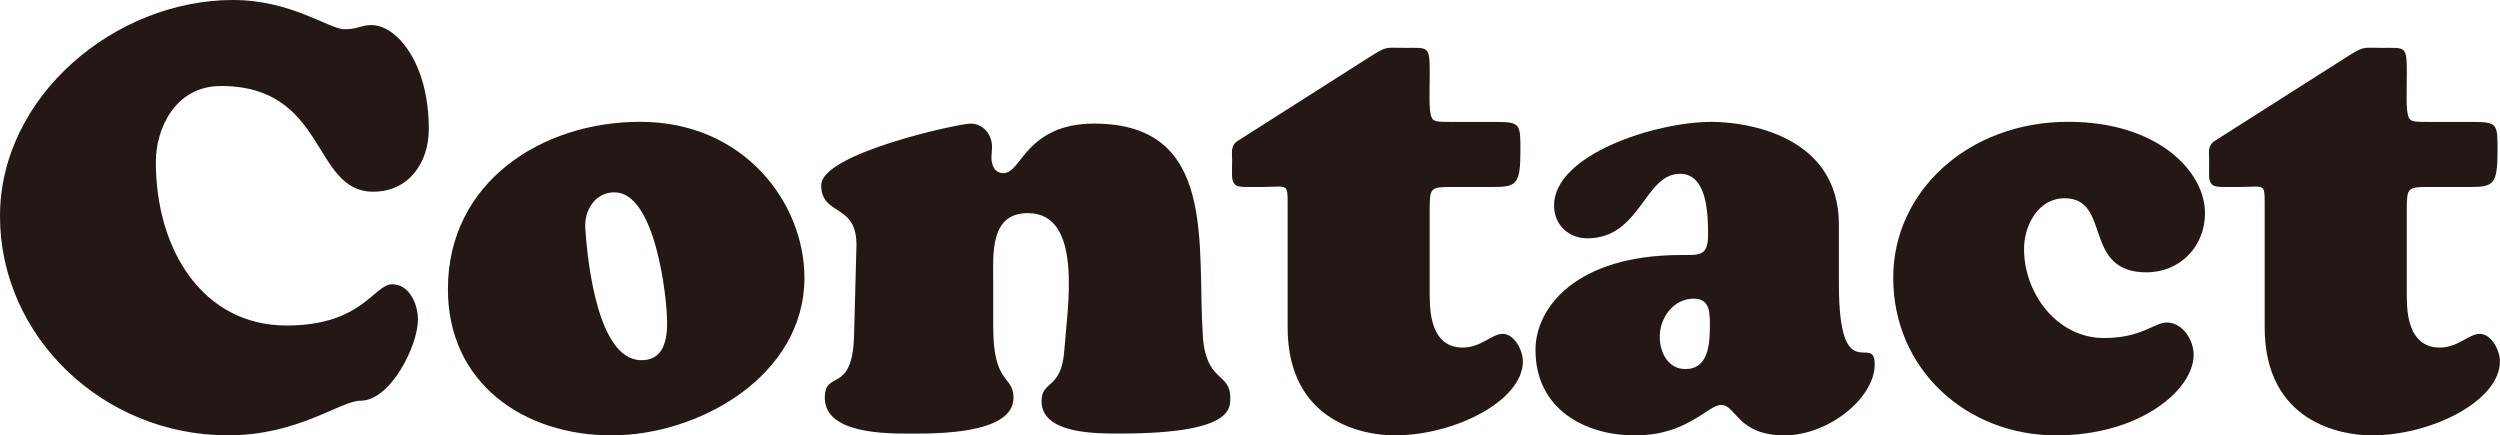
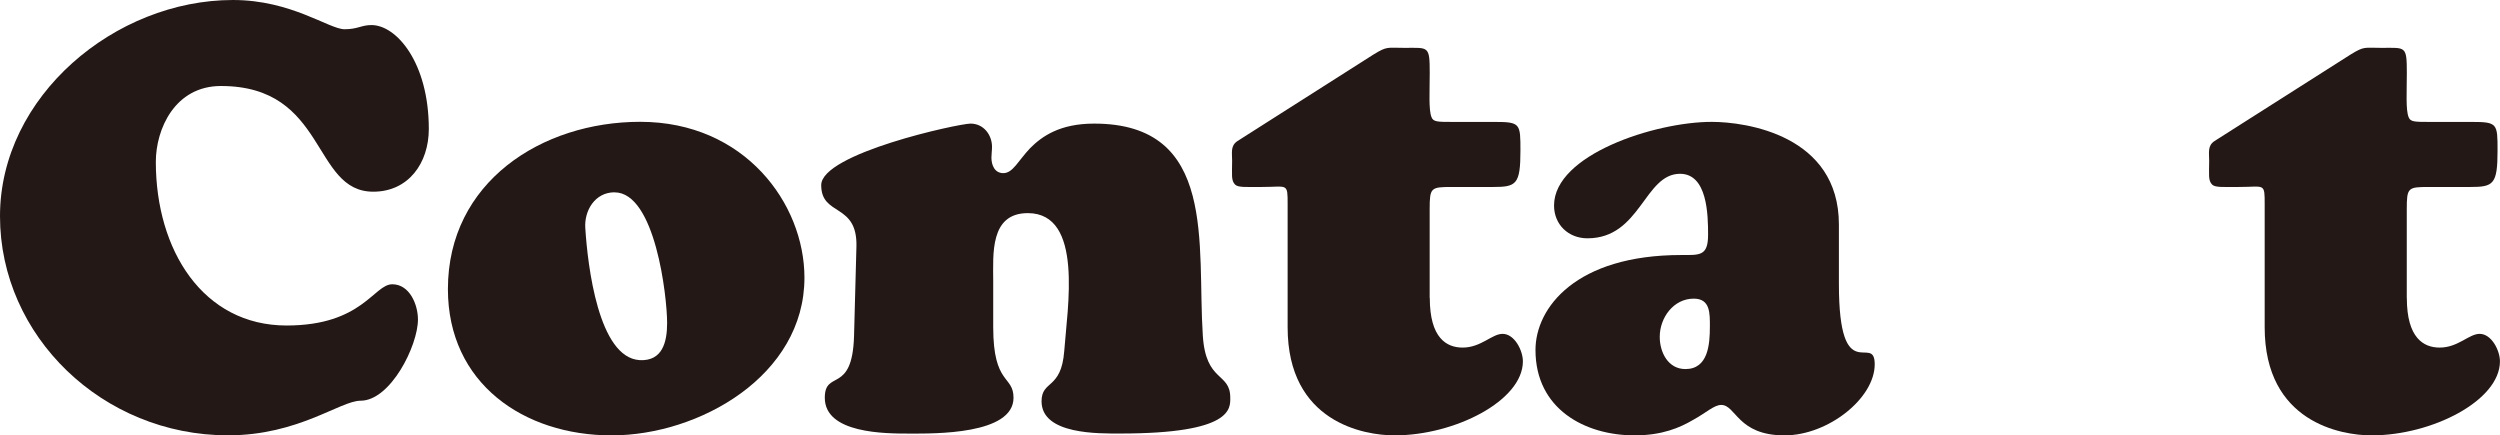
<svg xmlns="http://www.w3.org/2000/svg" id="_レイヤー_2" viewBox="0 0 418.89 72.95">
  <defs>
    <style>.cls-1{fill:#231815;}</style>
  </defs>
  <g id="_レイヤー_1-2">
    <g>
      <path class="cls-1" d="m39.03,0c9.81,0,16.11,4.9,18.71,4.9,2.2,0,2.8-.7,4.5-.7,4.2,0,9.61,6.3,9.61,17.41,0,5.7-3.4,10.51-9.31,10.51-10.31,0-7.7-17.71-25.52-17.71-7.71,0-10.91,7.2-10.91,12.71,0,14.81,7.91,27.42,21.91,27.42,12.71,0,14.61-6.91,17.71-6.91,2.9,0,4.3,3.4,4.3,5.9,0,4.4-4.6,13.61-9.61,13.61-3.4,0-10.41,5.8-22.21,5.8C17.21,72.95,0,56.34,0,36.22S19.31,0,39.03,0Z" />
      <path class="cls-1" d="m75.05,48.43c0-17.91,15.71-28.02,32.22-28.02,17.51,0,27.52,13.71,27.52,26.12,0,16.41-17.61,26.42-32.32,26.42s-27.42-8.71-27.42-24.52Zm27.92-16.21c-3.3,0-5.1,3.1-4.9,6,.4,6.3,2.2,21.71,9.11,22.12,3.8.2,4.6-3,4.6-6.2,0-4.5-2-21.91-8.81-21.91Z" />
      <path class="cls-1" d="m166.42,54.84c0,9.71,3.4,8.01,3.4,11.81,0,6.2-13.31,6-17.41,6s-14.21,0-14.21-6c0-4.8,4.6-.5,4.9-10.31l.4-15.01c.2-7.41-5.9-5-5.9-10.31s23.02-10.31,25.02-10.31c2.2,0,3.6,1.9,3.6,3.9,0,.6-.1,1.2-.1,1.8,0,1.2.5,2.6,2,2.6,1.6,0,2.5-2.1,4.5-4.2,2-2,5-4.1,10.71-4.1,20.71,0,17.21,20.31,18.21,35.52.5,7.91,4.6,6.1,4.6,10.41,0,1.8.4,6-18.41,6-3.6,0-13.21.2-13.21-5.4,0-3.6,3.3-1.9,3.8-8.41.5-7.1,3.3-23.12-6.1-23.12-6.4,0-5.8,6.91-5.8,11.41v7.71Z" />
      <path class="cls-1" d="m239.57,49.93c0,6.7,2.8,8.31,5.5,8.31,3.1,0,4.9-2.3,6.7-2.3,2,0,3.4,2.8,3.4,4.6,0,6.6-11.41,12.41-21.51,12.41-5.1,0-17.91-2.2-17.91-18.11v-20.61c0-1.8,0-2.5-.5-2.8-.5-.3-1.6-.1-3.9-.1-2.6,0-3.9.1-4.4-.4-.7-.7-.5-1.7-.5-4,0-1.4-.3-2.5.9-3.3l22.81-14.51c2.3-1.4,2.2-1.1,5.2-1.1,4,0,4.2-.4,4.2,4.2,0,3.1-.2,6.21.3,7.41.3.8,1,.8,3.6.8h7c4.3,0,4.3.3,4.3,4.8,0,5.7-.7,6.1-4.6,6.1h-6.91c-3.5,0-3.7.1-3.7,3.7v14.91Z" />
      <path class="cls-1" d="m308.12,47.63c0,17.61,6,8.01,6,13.41,0,5.7-7.81,11.91-15.11,11.91-7.91,0-8.11-5.1-10.61-5.1-1.2,0-2.5,1.3-4.7,2.5-2.2,1.3-5.2,2.6-9.81,2.6-8.31,0-16.61-4.4-16.61-14.31,0-7.1,6.8-15.91,24.42-15.91,3.1,0,4.5.2,4.5-3.4,0-3.3-.1-10.21-4.7-10.21-6,0-6.6,10.81-15.51,10.81-3.2,0-5.6-2.3-5.6-5.5,0-8.5,16.91-14.01,26.42-14.01,5.7,0,21.31,2.2,21.31,17.21v10.01Zm-30.02,8.81c0,2.6,1.4,5.4,4.3,5.4,3.8,0,4.1-4.1,4.1-7.1,0-2.2.1-4.7-2.7-4.7-3.4,0-5.7,3.2-5.7,6.4Z" />
-       <path class="cls-1" d="m346.54,20.41c15.01,0,22.92,8.31,22.92,15.31,0,5.6-4.2,9.91-9.81,9.91-10.81,0-5.8-12.41-13.71-12.41-4.4,0-6.8,4.5-6.8,8.51,0,7.41,5.5,14.91,13.41,14.91,6.3,0,8.41-2.6,10.51-2.6,2.7,0,4.5,3,4.5,5.4,0,5.9-9.01,13.51-23.02,13.51-15.11,0-27.32-11.11-27.32-26.42,0-14.41,12.51-26.12,29.32-26.12Z" />
      <path class="cls-1" d="m403.28,49.93c0,6.7,2.8,8.31,5.5,8.31,3.1,0,4.9-2.3,6.7-2.3,2,0,3.4,2.8,3.4,4.6,0,6.6-11.41,12.41-21.51,12.41-5.1,0-17.91-2.2-17.91-18.11v-20.61c0-1.8,0-2.5-.5-2.8-.5-.3-1.6-.1-3.9-.1-2.6,0-3.9.1-4.4-.4-.7-.7-.5-1.7-.5-4,0-1.4-.3-2.5.9-3.3l22.82-14.51c2.3-1.4,2.2-1.1,5.2-1.1,4,0,4.2-.4,4.2,4.2,0,3.1-.2,6.21.3,7.41.3.8,1,.8,3.6.8h7c4.3,0,4.3.3,4.3,4.8,0,5.7-.7,6.1-4.6,6.1h-6.91c-3.5,0-3.7.1-3.7,3.7v14.91Z" />
    </g>
  </g>
</svg>